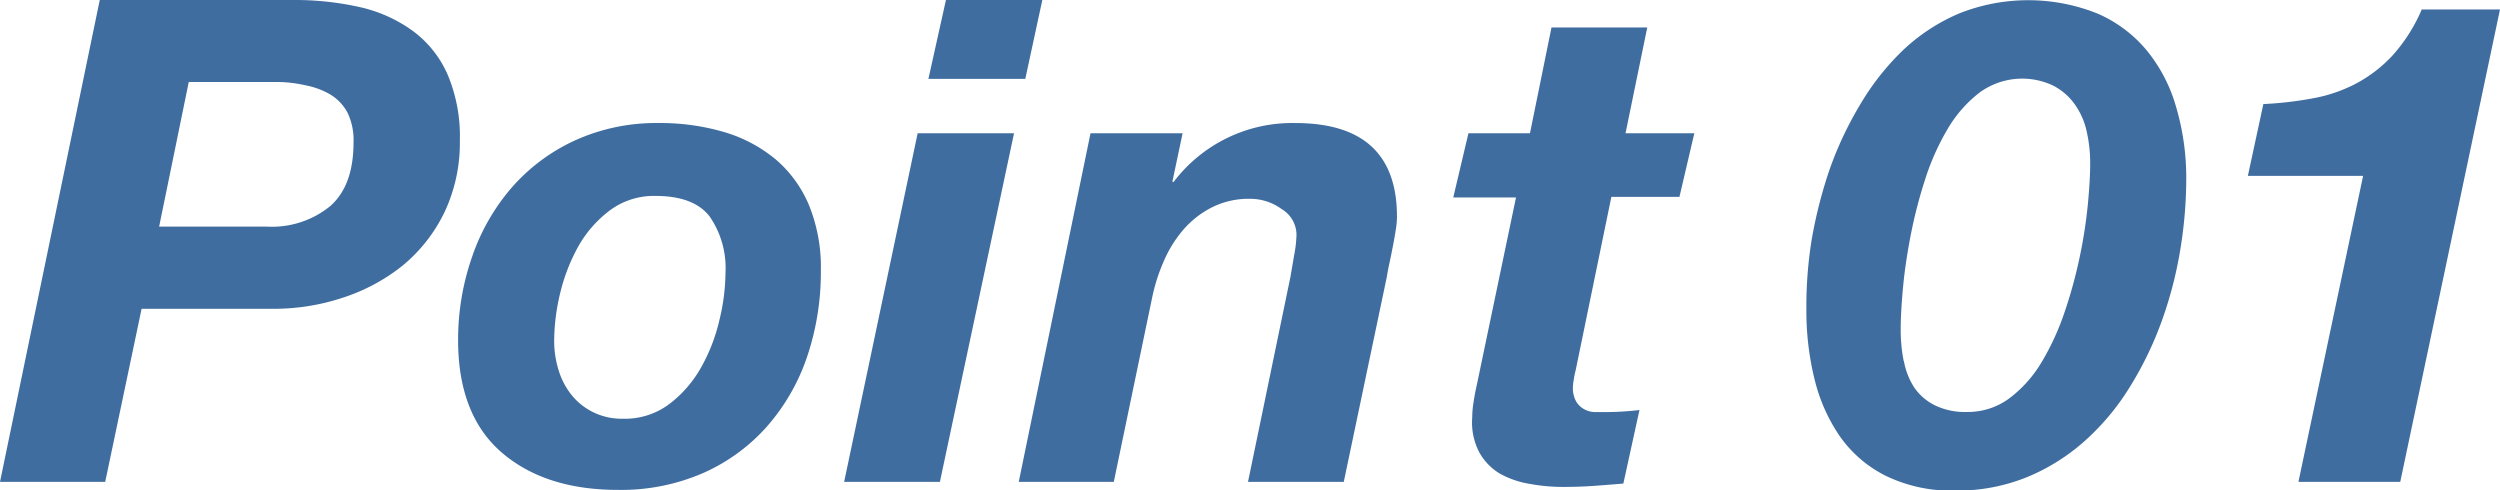
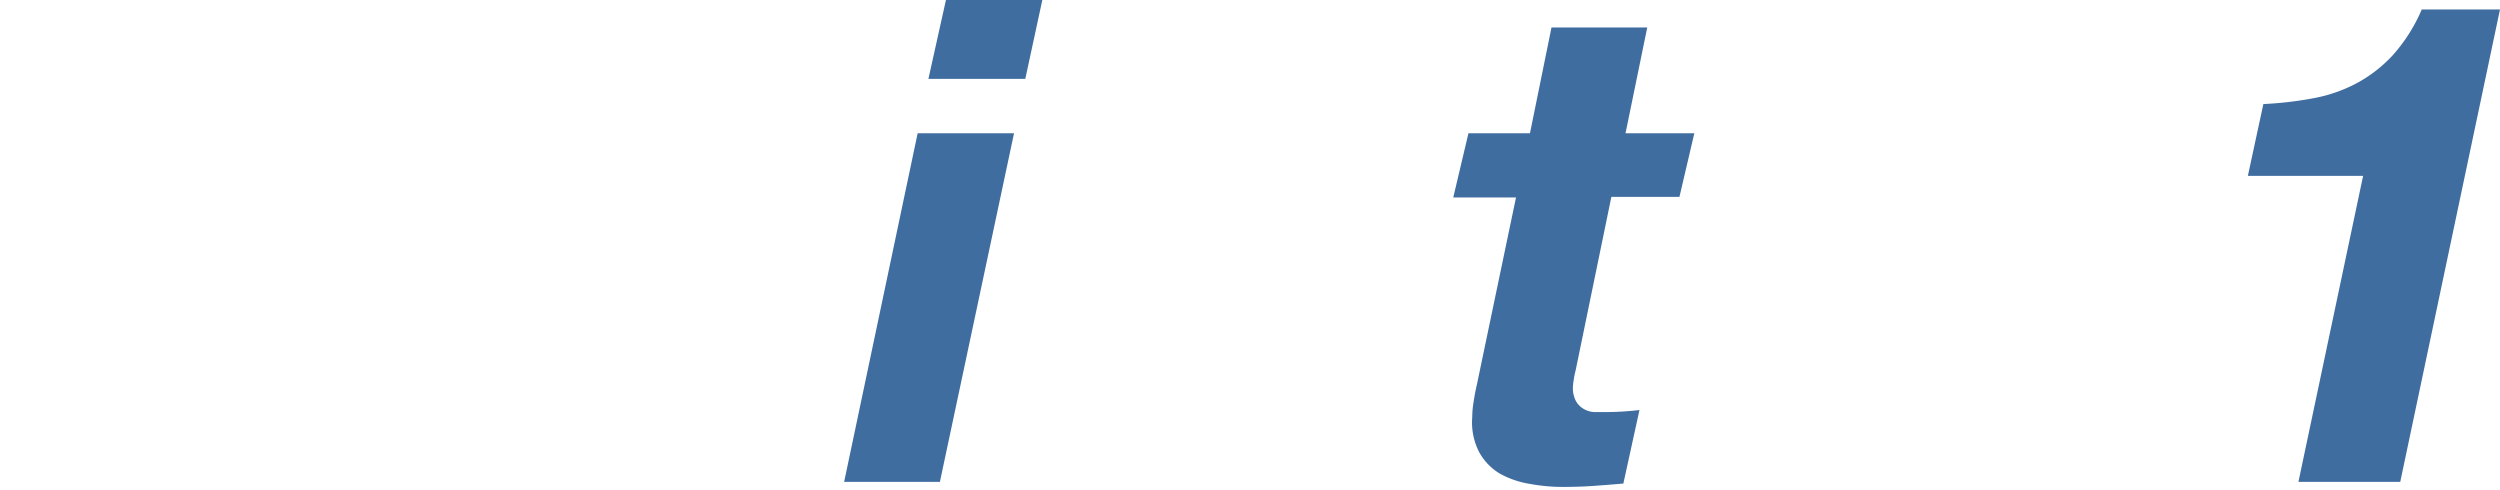
<svg xmlns="http://www.w3.org/2000/svg" width="243.83" height="47.81" viewBox="0 0 243.83 47.81">
  <defs>
    <style>.a{fill:#3f6da0;}</style>
  </defs>
-   <path class="a" d="M28.54,0a29,29,0,0,1,6.54.69A14,14,0,0,1,40.24,3a10.56,10.56,0,0,1,3.39,4.21,15.47,15.47,0,0,1,1.22,6.51,15.82,15.82,0,0,1-1.48,6.94,15.46,15.46,0,0,1-4,5.16A18.34,18.34,0,0,1,33.54,29a21.44,21.44,0,0,1-7,1.12H13.81L10.26,47H0L9.73,0ZM26,22.1a9,9,0,0,0,6.21-2c1.52-1.34,2.27-3.41,2.27-6.21A6.18,6.18,0,0,0,33.9,11a4.58,4.58,0,0,0-1.68-1.78,7.5,7.5,0,0,0-2.33-.88A13,13,0,0,0,27.22,8H18.41L15.52,22.1Z" />
-   <path class="a" d="M46.06,25a20.36,20.36,0,0,1,3.88-6.74,18.33,18.33,0,0,1,6.15-4.57A19.14,19.14,0,0,1,64.25,12a22.07,22.07,0,0,1,6.41.89,14.08,14.08,0,0,1,5,2.66,11.92,11.92,0,0,1,3.25,4.48,16.09,16.09,0,0,1,1.15,6.38,25.78,25.78,0,0,1-1.34,8.38,20,20,0,0,1-3.92,6.81,18.06,18.06,0,0,1-6.21,4.53,20,20,0,0,1-8.32,1.65c-4.73,0-8.52-1.22-11.34-3.65s-4.25-6.09-4.25-10.95A24.56,24.56,0,0,1,46.06,25ZM54.48,36.1a7.21,7.21,0,0,0,1.28,2.44,6.18,6.18,0,0,0,2.11,1.67,6.31,6.31,0,0,0,2.89.63,7.2,7.2,0,0,0,4.5-1.42,11.58,11.58,0,0,0,3.1-3.55,17.28,17.28,0,0,0,1.8-4.63,20.14,20.14,0,0,0,.6-4.67,8.83,8.83,0,0,0-1.55-5.46q-1.54-2-5.29-2a7.18,7.18,0,0,0-4.44,1.41A11.41,11.41,0,0,0,56.42,24a18,18,0,0,0-1.78,4.57,20.2,20.2,0,0,0-.59,4.64A9.54,9.54,0,0,0,54.48,36.1Z" />
  <path class="a" d="M98.9,13,91.67,47H82.33L89.5,13ZM90.55,7.69,92.26,0h9.4L100,7.69Z" />
-   <path class="a" d="M115.34,13l-1,4.74h.13A14.52,14.52,0,0,1,126.32,12q9.93,0,9.93,9.14a8.4,8.4,0,0,1-.13,1.35q-.13.82-.3,1.68c-.11.57-.22,1.11-.33,1.61s-.18.91-.23,1.22L131.06,47h-9.34L125.86,27l.36-2.11a11.84,11.84,0,0,0,.23-2A2.94,2.94,0,0,0,125,20.39a5.22,5.22,0,0,0-3.06-1,8,8,0,0,0-3.71.82,9.15,9.15,0,0,0-2.77,2.14,11.9,11.9,0,0,0-1.9,3,17.83,17.83,0,0,0-1.15,3.49L108.63,47H99.36l7-34Z" />
  <path class="a" d="M165.25,13,163.8,19.2h-6.64l-3.48,16.9a8.71,8.71,0,0,0-.2,1,5.47,5.47,0,0,0-.07.62,2.71,2.71,0,0,0,.3,1.41,2.05,2.05,0,0,0,.76.76,2.29,2.29,0,0,0,1,.3l1.08,0a28.3,28.3,0,0,0,3.35-.2l-1.57,7.17c-1,.09-1.93.16-2.9.23s-1.95.1-3,.1a17.7,17.7,0,0,1-3.25-.3,8.94,8.94,0,0,1-2.9-1,5.53,5.53,0,0,1-2-2.07,6.3,6.3,0,0,1-.69-3.42,9.18,9.18,0,0,1,.13-1.48q.12-.82.33-1.74l3.81-18.22h-6.12L143.22,13h6l2.1-10.32h9.34L158.54,13Z" />
-   <path class="a" d="M176.69,23.41a45.11,45.11,0,0,1,1.74-6.84,34.55,34.55,0,0,1,3-6.38A24.82,24.82,0,0,1,185.6,4.9a18.45,18.45,0,0,1,5.46-3.58,18.2,18.2,0,0,1,13.51,0,12.92,12.92,0,0,1,4.8,3.59,15.27,15.27,0,0,1,2.86,5.49,24.42,24.42,0,0,1,1,7.07,43,43,0,0,1-.59,6.93,39.31,39.31,0,0,1-1.81,6.94,34.15,34.15,0,0,1-3.09,6.38,23.71,23.71,0,0,1-4.38,5.26,19.69,19.69,0,0,1-5.65,3.55,18.1,18.1,0,0,1-7,1.32,14.68,14.68,0,0,1-6.74-1.42,12,12,0,0,1-4.5-3.84,16.77,16.77,0,0,1-2.5-5.63,27.73,27.73,0,0,1-.79-6.74A40.86,40.86,0,0,1,176.69,23.41Zm9,11.8a7,7,0,0,0,1,2.57,5.3,5.3,0,0,0,2,1.74,6.7,6.7,0,0,0,3.16.66A6.78,6.78,0,0,0,196,38.83a12.19,12.19,0,0,0,3.13-3.52,25,25,0,0,0,2.23-4.86,45.19,45.19,0,0,0,1.48-5.4,47,47,0,0,0,.79-5.09c.15-1.6.23-2.93.23-4a13.87,13.87,0,0,0-.36-3.22,7.12,7.12,0,0,0-1.19-2.63,5.86,5.86,0,0,0-2.1-1.78,7.05,7.05,0,0,0-7.13.69,12.4,12.4,0,0,0-3.1,3.52,23.68,23.68,0,0,0-2.2,4.9,46.56,46.56,0,0,0-1.41,5.42c-.35,1.8-.61,3.51-.76,5.13s-.23,3-.23,4.08A15.58,15.58,0,0,0,185.67,35.21Z" />
  <path class="a" d="M224.17,47l6.31-29.85H219.24l1.51-7a35.56,35.56,0,0,0,4.83-.56,14.65,14.65,0,0,0,4.21-1.44,13.49,13.49,0,0,0,3.55-2.73A16.24,16.24,0,0,0,236.2.92h7.63L234.1,47Z" />
</svg>